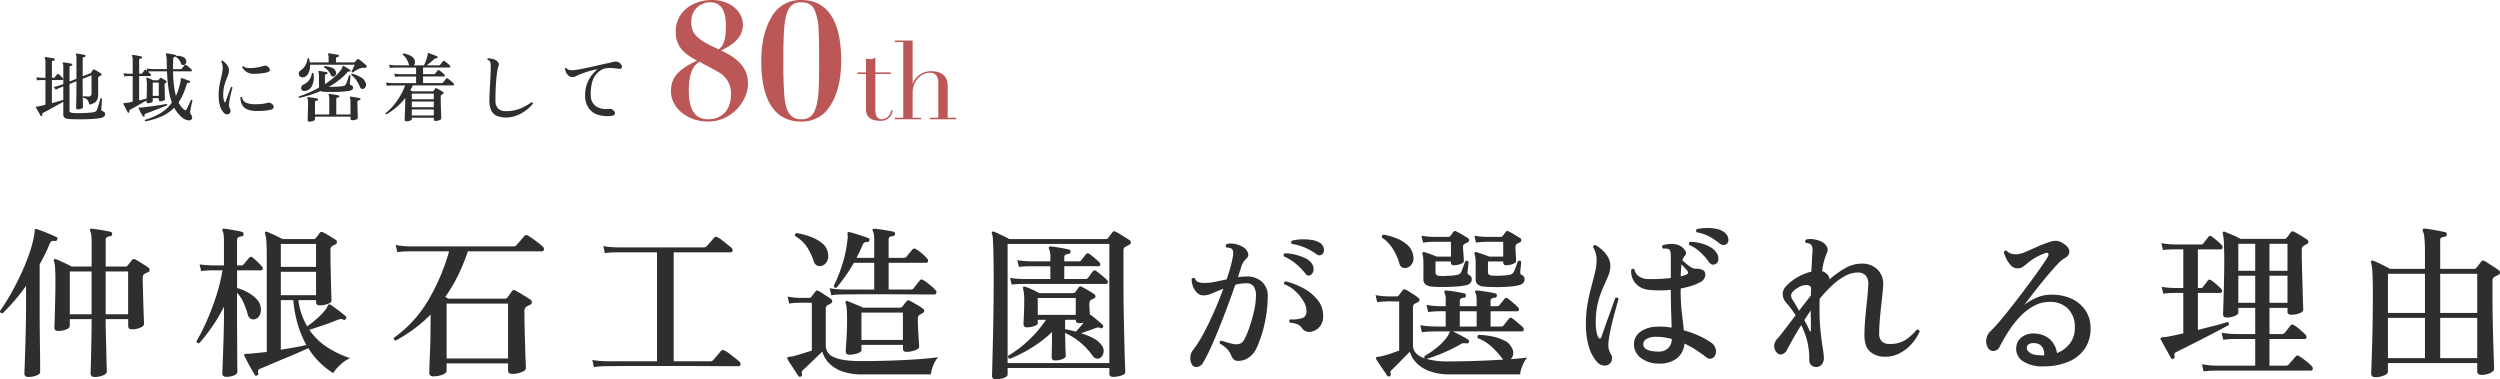
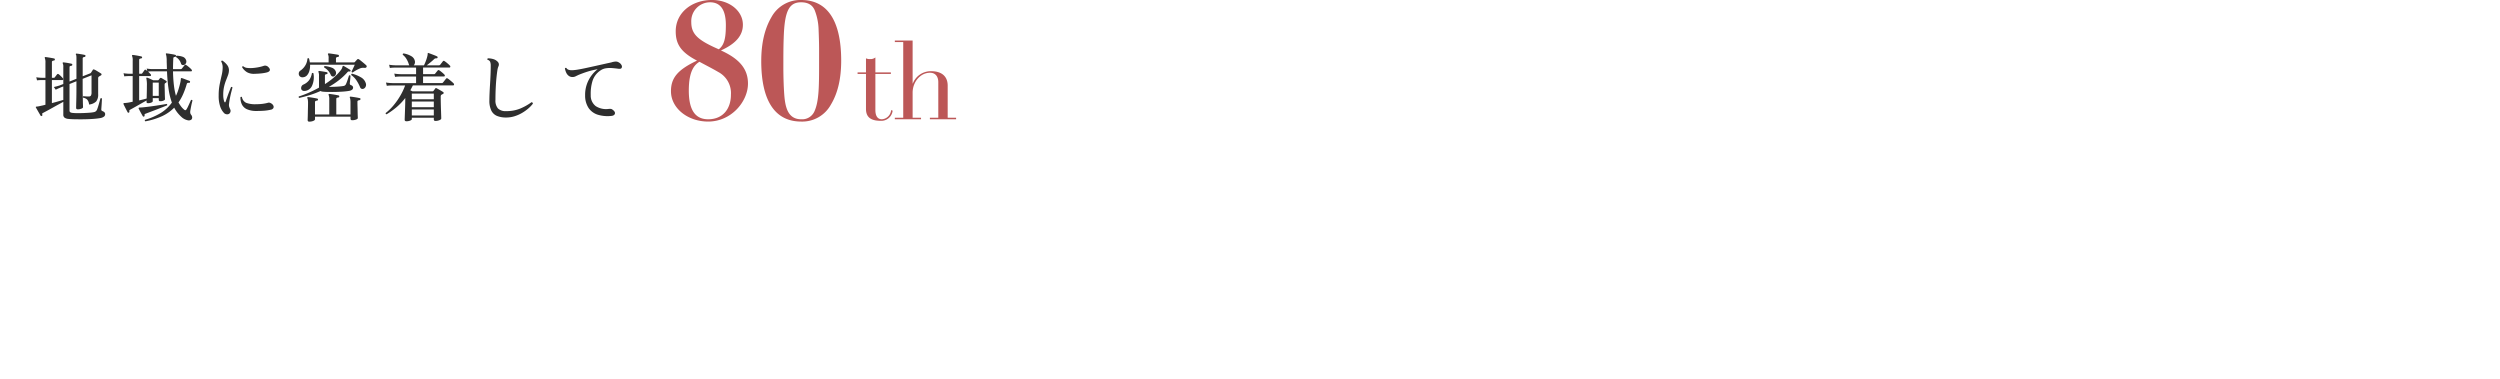
<svg xmlns="http://www.w3.org/2000/svg" width="732.437" height="111.12" viewBox="0 0 732.437 111.12">
  <g id="main-ttl" transform="translate(-592.296 -1157.056)">
-     <path id="パス_164600" data-name="パス 164600" d="M28.992,3.5q-1.152,0-1.152-1.056,0-.192.048-1.752t.1-3.96q.048-2.4.1-5.064t.048-5.112H21.744v1.968q0,.624-1.056,1.056a6.158,6.158,0,0,1-2.352.432q-1.1,0-1.1-.96,0-.288.048-1.56t.1-3.192q.048-1.92.1-4.152t.048-4.488q0-2.784-.1-4.152a6.81,6.81,0,0,0-.336-1.944.5.5,0,0,1,.048-.48.5.5,0,0,1,.528-.1,13.064,13.064,0,0,1,1.3.552q.864.408,1.8.84t1.512.768h5.856v-7.1a15.31,15.31,0,0,0-.12-2.208,3.443,3.443,0,0,0-.312-1.1.519.519,0,0,1,0-.528.471.471,0,0,1,.48-.144q.576.048,1.68.216t2.184.36q1.08.192,1.656.336a.527.527,0,0,1,.432.672.592.592,0,0,1-.576.624,2.7,2.7,0,0,0-.888.24.763.763,0,0,0-.408.768v7.872h5.76a.708.708,0,0,0,.672-.336q.24-.288.624-.768t.624-.816a.785.785,0,0,1,1.008-.144q.48.24,1.224.7t1.464.912q.72.456,1.1.744a.869.869,0,0,1,.384.72.745.745,0,0,1-.528.672,2.653,2.653,0,0,0-.528.24,3.358,3.358,0,0,1-.48.24q-.48.288-.48,1.248,0,1.248.048,2.928t.1,3.456q.048,1.776.1,3.312t.1,2.544q.048,1.008.048,1.152,0,.624-1.08,1.1a6.03,6.03,0,0,1-2.472.48q-1.1,0-1.1-.96V-13.44H32.256q0,2.4.072,4.968t.12,4.848q.048,2.28.1,3.792t.048,1.8q0,.576-1.1,1.056A6.2,6.2,0,0,1,28.992,3.5ZM9.6,3.5Q8.448,3.5,8.448,2.5,8.448,2.3,8.5.96T8.616-2.5Q8.688-4.608,8.76-7.1t.12-5.064q.048-2.568.048-4.776v-6.24q-1.632,2.3-3.384,4.32t-3.48,3.7q-.768,0-.768-.672,1.536-2.16,3.1-4.9t2.952-5.712q1.392-2.976,2.424-5.9a36.913,36.913,0,0,0,1.512-5.52,8.145,8.145,0,0,0,.12-.888,4.749,4.749,0,0,1,.072-.6.653.653,0,0,1,.1-.432q.144-.192.48-.048.768.24,1.824.648t2.112.864q1.056.456,1.776.792.48.192.288.768-.192.528-.624.432a2.051,2.051,0,0,0-.96.024q-.336.12-.624.792-.624,1.536-1.368,3.048t-1.56,2.952v15.288q0,1.752.024,3.864t.048,4.248q.024,2.136.048,3.96T13.056.816V2.064q0,.624-1.128,1.032A6.793,6.793,0,0,1,9.6,3.5ZM32.256-14.88h6.576V-27.408H32.256Zm-10.512,0h6.384V-27.408H21.744Zm54.912,17.9q-.432.288-.672-.1-.336-.528-.96-1.608T73.8-.912q-.6-1.152-.888-1.728-.144-.336-.048-.48t.48-.144a4.312,4.312,0,0,1,.7-.048q.408,0,.936-.048l2.064-.216q1.152-.12,2.4-.264V-31.68q0-3.312-.12-4.728a8.948,8.948,0,0,0-.36-2.088.517.517,0,0,1,.048-.48.457.457,0,0,1,.528-.048q.48.192,1.344.576t1.752.816q.888.432,1.416.72h9.12a.708.708,0,0,0,.672-.336,6.309,6.309,0,0,0,.576-.7q.336-.456.528-.744a.7.7,0,0,1,.96-.192q.72.336,1.92,1.056t1.824,1.152a.808.808,0,0,1,.36.72.8.8,0,0,1-.552.672,1.056,1.056,0,0,0-.36.168,1.942,1.942,0,0,1-.408.216,1.04,1.04,0,0,0-.456.456,2.338,2.338,0,0,0-.12.888q0,2.4.048,4.848t.1,4.536q.048,2.088.1,3.5t.048,1.8q0,.576-1.1.984a6.73,6.73,0,0,1-2.352.408q-1.056,0-1.056-.912v-.624H88.7a20.181,20.181,0,0,0,2.592,7.68,31.806,31.806,0,0,0,2.736-2.16,18.861,18.861,0,0,0,2.4-2.448,3.856,3.856,0,0,0,.576-.816l.336-.672a.57.57,0,0,1,.336-.336.57.57,0,0,1,.432.1q.48.288,1.368.936t1.776,1.344q.888.7,1.368,1.128.288.288,0,.72-.24.48-.672.288a1.676,1.676,0,0,0-.84-.216,3.633,3.633,0,0,0-.984.264q-2.064.864-4.368,1.632T91.92-10.32a18.549,18.549,0,0,0,5.208,5.088,28.772,28.772,0,0,0,6.744,3.216,9.725,9.725,0,0,0-2.9,1.968,13.472,13.472,0,0,0-2.088,2.4,24.244,24.244,0,0,1-3.816-3,21.194,21.194,0,0,1-3.432-4.3q-1.248.576-3.12,1.392t-3.96,1.68q-2.088.864-3.936,1.656T77.568,1.056a1.245,1.245,0,0,0-.624.432,1.3,1.3,0,0,0,.048.912A.57.57,0,0,1,76.656,3.024Zm-9.072.432q-1.152,0-1.152-1.008,0-.192.048-1.464t.12-3.192q.072-1.92.144-4.128t.12-4.392q.048-2.184.048-3.912v-2.448a50.768,50.768,0,0,1-3.528,5.952,46.967,46.967,0,0,1-3.72,4.752.7.7,0,0,1-.552-.12.7.7,0,0,1-.264-.456,52.79,52.79,0,0,0,2.9-5.688,76.945,76.945,0,0,0,2.808-7.32,51.03,51.03,0,0,0,1.92-7.776H63.552l-1.032.024a17.828,17.828,0,0,0-2.28.216l-.48-1.968q1.536.192,2.64.24l1.1.048h3.408v-6.672a20.923,20.923,0,0,0-.1-2.328,2.956,2.956,0,0,0-.336-1.176.5.5,0,0,1,.048-.48.47.47,0,0,1,.432-.1q.576.048,1.584.216t2.064.36a12.55,12.55,0,0,1,1.632.384.441.441,0,0,1,.336.264,1.11,1.11,0,0,1,.1.456.619.619,0,0,1-.576.576,2.343,2.343,0,0,0-.96.264q-.384.216-.384.984v7.248h1.2a.808.808,0,0,0,.768-.336q.24-.288.768-.936t.816-.984a.669.669,0,0,1,1.008-.048,17.164,17.164,0,0,1,1.44,1.272,18.435,18.435,0,0,1,1.3,1.368.744.744,0,0,1,.216.744.457.457,0,0,1-.456.36H70.752v5.184A14.355,14.355,0,0,1,73.7-21.384a10.766,10.766,0,0,1,2.64,1.92,4.342,4.342,0,0,1,1.32,2.472,3.606,3.606,0,0,1-.264,2.328,2.212,2.212,0,0,1-1.368,1.224,1.705,1.705,0,0,1-1.32-.144,1.92,1.92,0,0,1-.84-1.3,26.991,26.991,0,0,0-1.224-3.384,9.814,9.814,0,0,0-1.9-2.9v6.528q0,2.832.024,5.688t.024,5.28q0,2.424.024,3.96t.024,1.728q0,.624-1.008,1.032A5.964,5.964,0,0,1,67.584,3.456Zm15.984-7.92q2.256-.384,4.272-.744t3.216-.648a29.347,29.347,0,0,1-2.448-5.808,36.534,36.534,0,0,1-1.392-7.344H83.568Zm0-15.984h10.32v-6.864H83.568Zm0-8.3h10.32v-6.72H83.568Zm44.64,32.064q-1.152,0-1.152-1.1,0-.288.048-1.776t.144-3.7q.1-2.208.144-4.656t.048-4.7v-2.16a40.024,40.024,0,0,1-4.7,4.1,47.2,47.2,0,0,1-5.52,3.528q-.72-.288-.48-.864a35.87,35.87,0,0,0,10.008-10.92,60.793,60.793,0,0,0,6.12-14.376H121.632l-1.248.024a23.893,23.893,0,0,0-2.688.216l-.48-2.112a22.168,22.168,0,0,0,3.1.384l1.272.048h30.144a1.246,1.246,0,0,0,.912-.384q.192-.24.672-.792t.96-1.128q.48-.576.624-.72a.718.718,0,0,1,1.056-.144,11.806,11.806,0,0,1,1.416.912q.936.672,1.824,1.368a9.323,9.323,0,0,1,1.176,1.032.767.767,0,0,1,.264.816.542.542,0,0,1-.552.48h-21.7a58.763,58.763,0,0,1-2.88,7.032,45.219,45.219,0,0,1-3.744,6.312l.48.288q.24.144.432.24h16.56a.91.91,0,0,0,.72-.336q.24-.336.672-.936t.624-.888a.7.7,0,0,1,1.056-.192,14.4,14.4,0,0,1,1.368.744q.84.5,1.7,1.032t1.344.864a.939.939,0,0,1,.408.816.827.827,0,0,1-.6.72l-.96.48a1.609,1.609,0,0,0-.624,1.488q0,2.448.072,5.256t.144,5.3q.072,2.5.144,4.152t.072,1.848q0,.672-1.248,1.176a7.374,7.374,0,0,1-2.784.5q-1.2,0-1.2-1.008V-.48h-18V1.632q0,.72-1.2,1.2A7.32,7.32,0,0,1,128.208,3.312Zm3.936-5.232h18V-18h-18ZM175.3.624l-.48-2.112a25.473,25.473,0,0,0,3.072.336l1.3.048h14.592v-31.92H182.4L181.152-33a22.531,22.531,0,0,0-2.64.216l-.48-2.064a25.473,25.473,0,0,0,3.072.336l1.3.048h25.1a1.1,1.1,0,0,0,.864-.384q.192-.192.648-.72l.912-1.056q.456-.528.6-.672a.676.676,0,0,1,.96-.144,6.319,6.319,0,0,1,1.344.864q.864.672,1.7,1.344t1.128.96a.739.739,0,0,1,.264.792q-.12.456-.5.456H198.672V-1.1h10.656a1.138,1.138,0,0,0,.912-.336q.192-.24.672-.792t.96-1.128q.48-.576.624-.72a.812.812,0,0,1,1.056-.192,8.311,8.311,0,0,1,1.44.936q.912.7,1.8,1.392t1.176.984a.833.833,0,0,1,.264.84.534.534,0,0,1-.552.456H214.7q-2.256,0-5.616-.024T201.84.288H187.008q-3.264,0-5.352.024t-2.424.024L177.984.36A18.587,18.587,0,0,0,175.3.624Zm74.832-3.648q-1.056,0-1.056-1.008,0-.336.1-1.68t.192-3.264q.1-1.92.1-4.032,0-2.256-.1-3.408a6.055,6.055,0,0,0-.336-1.728.517.517,0,0,1,.048-.48.5.5,0,0,1,.528-.1q.384.144,1.2.48l1.752.72q.936.384,1.608.72h10.8a.752.752,0,0,0,.624-.24q.288-.336.672-.84t.624-.792a.689.689,0,0,1,1.008-.1q.432.192,1.2.624t1.536.912a9.861,9.861,0,0,1,1.1.768.635.635,0,0,1,.336.648.842.842,0,0,1-.528.648q-.192.1-.384.216t-.384.216a1.223,1.223,0,0,0-.576,1.152q0,1.488.1,3.312t.192,3.24q.1,1.416.1,1.7,0,.576-1.224,1.032a7.033,7.033,0,0,1-2.472.456q-1.056,0-1.056-.96V-5.9H253.68v1.488q0,.624-1.2,1.008A7.691,7.691,0,0,1,250.128-3.024ZM235.968,3.36a.563.563,0,0,1-.768-.144q-.336-.528-.96-1.464t-1.248-1.9q-.624-.96-.96-1.536a.626.626,0,0,1-.048-.528,1.181,1.181,0,0,1,.48-.192,4.75,4.75,0,0,1,.6-.072,4.228,4.228,0,0,0,.744-.12q1.008-.288,2.5-.744t2.832-.888V-18.24h-.816q-.672,0-1.536-.024a9.251,9.251,0,0,0-1.248.024l-.936.024a15.179,15.179,0,0,0-2.088.216l-.48-2.064a18.082,18.082,0,0,0,2.5.336l1.008.048h2.88a.639.639,0,0,0,.528-.24q.24-.336.648-.84t.648-.84q.336-.432.912-.048a8.406,8.406,0,0,1,1.152.672q.72.48,1.44.936a9.713,9.713,0,0,1,1.056.744.793.793,0,0,1,.312.672.771.771,0,0,1-.5.624q-.24.144-.456.264a3.987,3.987,0,0,1-.456.216,1.181,1.181,0,0,0-.48,1.1V-5.664a3.631,3.631,0,0,0,2.4,3.36q2.4,1.152,8.016,1.152,2.736,0,5.856-.072t6.192-.216q3.072-.144,5.784-.36t4.68-.5a7.743,7.743,0,0,0-1.392,2.28,8.719,8.719,0,0,0-.72,2.76h-20.16a16.606,16.606,0,0,1-6.072-.96,9.8,9.8,0,0,1-3.792-2.5,7.751,7.751,0,0,1-1.8-3.216q-.72.672-1.776,1.7T238.368-.24Q237.36.72,236.736,1.3a1.95,1.95,0,0,0-.5.6,1.087,1.087,0,0,0,.024.744A.6.6,0,0,1,235.968,3.36Zm8.88-23.808-.48-2.064a18.166,18.166,0,0,0,2.736.336l1.248.048h9.072v-7.824h-5.952q-1.2,2.064-2.5,3.912t-2.592,3.384q-.72.144-.816-.528a41.444,41.444,0,0,0,2.544-6.432,35.615,35.615,0,0,0,1.488-7.248,3.72,3.72,0,0,0,.072-.888,3.337,3.337,0,0,0-.072-.552,1.932,1.932,0,0,1,.048-.528q.144-.192.48-.1a13.6,13.6,0,0,1,1.656.432q1.08.336,2.184.7t1.728.6q.432.144.336.72a.629.629,0,0,1-.672.432,1.24,1.24,0,0,0-1.344.912q-.384.912-.84,1.848t-.936,1.9h5.184v-5.232a9.648,9.648,0,0,0-.12-1.728,2.917,2.917,0,0,0-.264-.864q-.192-.336-.048-.528a.562.562,0,0,1,.48-.192q.672.048,1.728.192t2.112.336q1.056.192,1.728.336a.591.591,0,0,1,.48.672.658.658,0,0,1-.624.624,2.853,2.853,0,0,0-.864.216q-.384.168-.384.84v5.328h4.416a1.111,1.111,0,0,0,.816-.336q.288-.384.888-1.1l.84-1.008a.729.729,0,0,1,1.008-.144,10.985,10.985,0,0,1,1.776,1.272,10.577,10.577,0,0,1,1.536,1.512.871.871,0,0,1,.264.84.523.523,0,0,1-.552.408H261.648v7.824h6.48a1.016,1.016,0,0,0,.816-.336q.288-.384.912-1.176t.912-1.128a.622.622,0,0,1,.96-.144,7.944,7.944,0,0,1,1.2.792q.72.552,1.416,1.152a7.734,7.734,0,0,1,1.032,1.032.818.818,0,0,1,.24.84.561.561,0,0,1-.576.408h-3.024q-2.064,0-4.92-.024t-5.952-.024h-5.856q-2.76,0-4.656.024t-2.28.024l-1.176.024A16.146,16.146,0,0,0,244.848-20.448Zm8.832,13.1h12.144V-15.36H253.68Zm-11.712-21.7a1.811,1.811,0,0,1-1.3-.1,1.98,1.98,0,0,1-.96-1.2,16.916,16.916,0,0,0-2.04-4.3,10.181,10.181,0,0,0-3.432-3.144q-.192-.72.48-.864a22.01,22.01,0,0,1,3.816.984,12.234,12.234,0,0,1,3.528,1.9,4.683,4.683,0,0,1,1.824,3.072,3.465,3.465,0,0,1-.36,2.448A2.546,2.546,0,0,1,241.968-29.04ZM293.04,4.176a1.261,1.261,0,0,1-.792-.24.908.908,0,0,1-.312-.768q0-.24.048-1.968t.12-4.536q.072-2.808.144-6.384t.12-7.536q.048-3.96.048-7.944,0-4.8-.072-7.584t-.168-4.1a5.584,5.584,0,0,0-.288-1.7.351.351,0,0,1,.1-.432.38.38,0,0,1,.48-.048,9.567,9.567,0,0,1,1.32.552q.84.408,1.752.84a13.691,13.691,0,0,1,1.44.768H325.3a.7.7,0,0,0,.624-.288l1.3-1.728a.661.661,0,0,1,.912-.144,8.315,8.315,0,0,1,1.272.7q.792.5,1.608,1.008t1.248.792a.754.754,0,0,1,.336.72.743.743,0,0,1-.48.624q-.288.144-.528.288a3.358,3.358,0,0,1-.48.24,1.522,1.522,0,0,0-.5.432,1.478,1.478,0,0,0-.168.816v9.408q0,3.072.048,6.528t.12,6.768q.072,3.312.144,6.1t.144,4.584q.072,1.8.072,2.184,0,.432-.6.72a6.136,6.136,0,0,1-1.416.456,7.848,7.848,0,0,1-1.584.168q-1.056,0-1.056-.912V.864H296.5V2.832q0,.576-1.176.96A7.329,7.329,0,0,1,293.04,4.176ZM296.5-.576H326.3v-34.9H296.5Zm13.968-.768q-1.056,0-1.056-.96,0-.24.024-1.464t.048-2.856q.024-1.632.024-3.024a37.679,37.679,0,0,1-6.12,4.68,40.228,40.228,0,0,1-6.264,3.144.631.631,0,0,1-.432-.912,33.19,33.19,0,0,0,6.1-4.656,32.925,32.925,0,0,0,4.944-5.856h-2.4v1.008q0,.48-1.08.84a6.59,6.59,0,0,1-2.088.36q-1.008,0-1.008-.96,0-.432.1-2.376t.1-4.152a14.843,14.843,0,0,0-.336-3.936.351.351,0,0,1,.1-.432.38.38,0,0,1,.48-.048,16.959,16.959,0,0,1,2.016.792,22.382,22.382,0,0,1,2.16,1.08h9.888a.921.921,0,0,0,.672-.288q.192-.24.5-.7t.5-.7a.61.61,0,0,1,.912-.144q.672.336,1.824,1.008t1.776,1.1a.849.849,0,0,1,.384.7q0,.408-.528.648l-.336.168q-.144.072-.384.168-.528.288-.528,1.3,0,.72.048,1.56t.1,1.512a.46.46,0,0,1,.336.144,11.239,11.239,0,0,1,1.1.84q.72.6,1.416,1.176a7.96,7.96,0,0,1,.936.864.5.5,0,0,1-.048.72.444.444,0,0,1-.672.144,1.269,1.269,0,0,0-.744-.144,4.681,4.681,0,0,0-.984.288q-.864.336-1.944.7t-1.992.7A19.569,19.569,0,0,1,321.7-7.8a6.342,6.342,0,0,1,2.352,1.992,2.608,2.608,0,0,1,.528,2.232,2.329,2.329,0,0,1-.912,1.464,1.634,1.634,0,0,1-1.176.216,1.906,1.906,0,0,1-1.128-.888A21.055,21.055,0,0,0,317.9-6.528a19.007,19.007,0,0,0-4.56-2.88q.048,1.44.072,2.928t.072,2.544q.048,1.056.048,1.3,0,.528-1.008.912A5.753,5.753,0,0,1,310.464-1.344ZM297.7-23.568l-.48-1.968a24.327,24.327,0,0,0,2.64.288l1.1.048h8.064v-3.744h-5.9l-1.032.024q-1.032.024-2.28.168l-.48-1.968a24.328,24.328,0,0,0,2.64.288l1.1.048h5.952v-.96a6.187,6.187,0,0,0-.384-2.688q-.192-.336,0-.528.048-.192.48-.192.576.048,1.632.216t2.112.36q1.056.192,1.632.336a.56.56,0,0,1,.432.72q-.048.48-.624.576a2.243,2.243,0,0,0-.84.24.789.789,0,0,0-.36.768v1.152h4.272a.756.756,0,0,0,.72-.336q.24-.336.72-.936l.672-.84a.637.637,0,0,1,.912-.1,9.312,9.312,0,0,1,.984.744l1.2,1.008a7.2,7.2,0,0,1,.84.792.832.832,0,0,1,.216.72.421.421,0,0,1-.456.384H313.1V-25.2H319.3a.961.961,0,0,0,.768-.336q.24-.336.744-1.032a9.081,9.081,0,0,1,.7-.888.59.59,0,0,1,.912-.1,11.026,11.026,0,0,1,1.032.768q.648.528,1.3,1.08a8.123,8.123,0,0,1,.888.84.832.832,0,0,1,.216.72.421.421,0,0,1-.456.384H300.96l-1.008.024Q298.944-23.712,297.7-23.568Zm7.632,8.88h11.136v-4.944H305.328Zm11.136,4.9q.384-.384,1.032-1.1t1.272-1.536a5.969,5.969,0,0,1-1.344.144q-.96,0-.96-.864v-.1h-3.12v2.736Q314.928-10.224,316.464-9.792ZM350.352-.48a3.826,3.826,0,0,1,.528-3.984,35.18,35.18,0,0,0,3.072-4.872q1.584-2.952,3.072-6.36t2.688-6.672q-1.776.72-3.24,1.344a6.63,6.63,0,0,1-2.52.624,2.66,2.66,0,0,1-1.992-.816,5.149,5.149,0,0,1-1.176-1.92,6.188,6.188,0,0,1-.384-2.016.627.627,0,0,1,1.008-.192,1.519,1.519,0,0,0,.936,1.032,4.988,4.988,0,0,0,1.752.264,16.048,16.048,0,0,0,3.192-.336q1.656-.336,3.384-.72.672-1.968,1.152-3.7a25.464,25.464,0,0,0,.672-3.024q.288-1.584-.288-2.16a1.354,1.354,0,0,0-.7-.336,4.1,4.1,0,0,0-.84-.1.649.649,0,0,1,0-1.008,4.942,4.942,0,0,1,2.52-.024,7.16,7.16,0,0,1,2.376.936,3.226,3.226,0,0,1,1.32,1.584,1.426,1.426,0,0,1-.312,1.632,6.112,6.112,0,0,0-.912,1.032,5.185,5.185,0,0,0-.624,1.224q-.192.624-.456,1.464t-.6,1.848q.624-.1,1.224-.144t1.224-.048a6.355,6.355,0,0,1,4.656,1.608A5.4,5.4,0,0,1,372.72-20.3a37.292,37.292,0,0,1-.888,7.992,34.743,34.743,0,0,1-2.28,7.08,6.885,6.885,0,0,1-2.5,3.1,5.155,5.155,0,0,1-3.312.888,1.46,1.46,0,0,1-1.08-.48,5.936,5.936,0,0,1-.744-1.248,5.488,5.488,0,0,0-1.1-1.728,9.2,9.2,0,0,0-2.16-1.584q-.144-.72.48-.864.816.288,2.016.624a13.043,13.043,0,0,0,2.112.432,3.271,3.271,0,0,0,1.392-.192,2.475,2.475,0,0,0,1.152-1.152,23.235,23.235,0,0,0,1.488-3.48,44.433,44.433,0,0,0,1.344-4.656,22.557,22.557,0,0,0,.624-4.584,5.036,5.036,0,0,0-.576-2.736,2.4,2.4,0,0,0-2.256-1.056,12.169,12.169,0,0,0-3.216.432q-.96,2.736-2.16,5.976t-2.5,6.48q-1.3,3.24-2.544,5.976A45.621,45.621,0,0,1,353.76-.672,2.341,2.341,0,0,1,351.888.576,1.472,1.472,0,0,1,350.352-.48Zm34.7-9.216a2.618,2.618,0,0,1-2.4-1.248,3.3,3.3,0,0,0-1.2-.984,8.2,8.2,0,0,0-2.256-.5q-.432-.624.144-.96a8.825,8.825,0,0,0,3.144-.264,1.876,1.876,0,0,0,1.56-1.752,5.43,5.43,0,0,0-.816-3.216,12.536,12.536,0,0,0-2.5-3.072,9.423,9.423,0,0,0-3.168-1.968q-.24-.672.384-.864a21.526,21.526,0,0,1,5.232,2.04,13.752,13.752,0,0,1,4.1,3.336,7.154,7.154,0,0,1,1.656,4.512,4.672,4.672,0,0,1-1.056,3.48A4.378,4.378,0,0,1,385.056-9.7Zm.336-16.752a1.108,1.108,0,0,1-1.68-.384A17.578,17.578,0,0,0,381-29.616a14.439,14.439,0,0,0-3.528-2.208q-.336-.672.288-.912a12.367,12.367,0,0,1,2.952.384,15.909,15.909,0,0,1,2.9,1.008,4.707,4.707,0,0,1,1.968,1.536,2.87,2.87,0,0,1,.552,1.968A1.875,1.875,0,0,1,385.392-26.448Zm1.632-6a16.213,16.213,0,0,0-3.312-1.9,15.115,15.115,0,0,0-3.936-1.128.724.724,0,0,1-.168-.528.569.569,0,0,1,.216-.432,12.882,12.882,0,0,1,2.832-.384,15.849,15.849,0,0,1,2.928.168,6.012,6.012,0,0,1,2.3.792,2.426,2.426,0,0,1,1.248,1.7,1.731,1.731,0,0,1-.336,1.608,1.406,1.406,0,0,1-.792.408A1.33,1.33,0,0,1,387.024-32.448ZM408.48,3.264a.563.563,0,0,1-.768-.144q-.336-.528-.984-1.464T405.456-.216q-.624-.936-.96-1.512-.144-.336-.048-.48a.561.561,0,0,1,.48-.192q.24-.048.648-.1a5.246,5.246,0,0,0,.888-.192q1.008-.24,2.28-.672t2.472-.864v-14.4H410.4q-.72,0-1.512-.024a8.368,8.368,0,0,0-1.176.024l-.912.024a14,14,0,0,0-2.016.216L404.3-20.5a15.829,15.829,0,0,0,2.4.336l1.008.048H410.5a.714.714,0,0,0,.528-.192q.24-.336.624-.816t.624-.816q.336-.432.912-.1a9.635,9.635,0,0,1,1.152.648q.72.456,1.44.936a11.771,11.771,0,0,1,1.056.768.662.662,0,0,1,.36.624.771.771,0,0,1-.5.624q-.288.144-.48.264a2.718,2.718,0,0,1-.432.216,1.234,1.234,0,0,0-.408.408,1.65,1.65,0,0,0-.12.744V-5.856q0,2.736,3.5,3.936a.618.618,0,0,1-.1-.72,25.516,25.516,0,0,0,3.624-2.5,14.991,14.991,0,0,0,2.952-3.072q.288-.432.5-.816a4.673,4.673,0,0,0,.36-.816h-4.32l-1.248.024a22.531,22.531,0,0,0-2.64.216l-.48-2.064a25.473,25.473,0,0,0,3.072.336l1.3.048h3.072v-4.464h-.96a3.84,3.84,0,0,0-.912,0l-.936.024a21.634,21.634,0,0,0-2.328.216l-.48-2.112a24.969,24.969,0,0,0,2.712.336l.984.048h1.92v-1.632a4.684,4.684,0,0,0-.336-2.256.519.519,0,0,1,0-.528.479.479,0,0,1,.48-.192q.576.048,1.632.192t2.112.336q1.056.192,1.584.336a.527.527,0,0,1,.432.672.509.509,0,0,1-.576.576,2.243,2.243,0,0,0-.84.24.789.789,0,0,0-.36.768v1.488h4.944v-1.632a8.9,8.9,0,0,0-.1-1.464,2.454,2.454,0,0,0-.24-.792.4.4,0,0,1,0-.576.33.33,0,0,1,.432-.144q.576.048,1.632.192t2.112.336q1.056.192,1.632.336a.527.527,0,0,1,.432.672.559.559,0,0,1-.624.576,2.243,2.243,0,0,0-.84.24.789.789,0,0,0-.36.768v1.488h1.872a.8.8,0,0,0,.72-.288,8.126,8.126,0,0,1,.768-.984,9.737,9.737,0,0,0,.72-.888.644.644,0,0,1,.96-.1,18.974,18.974,0,0,1,1.608,1.3q.984.864,1.416,1.3a.758.758,0,0,1,.24.744.461.461,0,0,1-.48.408H438v4.464h3.072a.961.961,0,0,0,.768-.336q.24-.336.792-1.032t.744-.936q.384-.528.96-.1a12.14,12.14,0,0,1,1.056.816q.624.528,1.224,1.032a7.942,7.942,0,0,1,.888.84.806.806,0,0,1,.192.744.461.461,0,0,1-.48.408H426.96q1.008.48,2.328,1.176t2.136,1.224a.571.571,0,0,1,.24.72.583.583,0,0,1-.72.384,3.8,3.8,0,0,0-1.008-.048,2.41,2.41,0,0,0-.96.432,44.382,44.382,0,0,1-4.872,2.4q-2.52,1.056-4.872,1.776a24.114,24.114,0,0,0,6.576.72q3.552,0,7.824-.144t8.064-.384a.752.752,0,0,0-.144-.192l-.192-.192a21.088,21.088,0,0,0-3.192-3.5,12.5,12.5,0,0,0-3.912-2.4.813.813,0,0,1-.072-.576.516.516,0,0,1,.36-.384,22.247,22.247,0,0,1,3.912.456,14.449,14.449,0,0,1,3.576,1.2,4.363,4.363,0,0,1,2.16,2.088,2.678,2.678,0,0,1,.432,1.872,2.432,2.432,0,0,1-.72,1.488q1.392-.1,2.616-.216t2.232-.264A7.641,7.641,0,0,0,447.36.12a9.147,9.147,0,0,0-.72,2.616H426.048a16.492,16.492,0,0,1-6-.96A10.157,10.157,0,0,1,416.208-.7a7.949,7.949,0,0,1-1.872-3.192q-.72.72-1.728,1.752T410.664-.168L409.2,1.3a2.386,2.386,0,0,0-.5.552.865.865,0,0,0,.072.7A.729.729,0,0,1,408.48,3.264Zm27.456-26.256a3.123,3.123,0,0,1-1.752-.648,2.152,2.152,0,0,1-.552-1.656v-4.272a14.515,14.515,0,0,0-.1-1.92,5.233,5.233,0,0,0-.24-1.056.47.47,0,0,1,.1-.432q.144-.192.48-.1.672.192,1.848.6t1.848.7H441.7V-36.1h-4.944l-.888.024a17.482,17.482,0,0,0-2.136.216l-.48-2.016q1.584.24,2.52.288l.936.048h4.224a.7.7,0,0,0,.624-.288q.192-.24.456-.6t.456-.6a.627.627,0,0,1,.36-.264.908.908,0,0,1,.5.168,18,18,0,0,1,1.656.912q1.032.624,1.656,1.008a.7.7,0,0,1,.36.672.8.8,0,0,1-.552.672,4.3,4.3,0,0,0-.768.384.991.991,0,0,0-.384.912q0,.432.048,1.368t.1,1.776q.048.84.048.984,0,.48-.984.84a5.631,5.631,0,0,1-1.944.36.764.764,0,0,1-.864-.864v-.24h-4.464v3.024a1.129,1.129,0,0,0,.216.768,1.585,1.585,0,0,0,.936.336q.528.048,1.512.048t2.016-.072a14.122,14.122,0,0,0,1.752-.216,1.6,1.6,0,0,0,1.152-.912,11.029,11.029,0,0,0,.648-1.56q.36-1.032.552-1.512a.6.6,0,0,1,.96.24q-.048.432-.144,1.416t-.144,1.464a2.021,2.021,0,0,0,.072.576.5.5,0,0,0,.312.336,1.3,1.3,0,0,1,.816.864,1.506,1.506,0,0,1-.144,1.224,2.077,2.077,0,0,1-1.3.888,14.106,14.106,0,0,1-2.232.384q-1.368.144-2.9.192t-2.976,0Q436.9-22.9,435.936-22.992Zm-15.264,0a3.259,3.259,0,0,1-1.776-.648,2.1,2.1,0,0,1-.576-1.656v-4.272q0-1.248-.072-1.92a4.476,4.476,0,0,0-.216-1.056q-.1-.336.1-.432.1-.192.48-.1.672.192,1.8.6t1.8.7h4.176V-36.1H421.2l-.864.024a17.457,17.457,0,0,0-2.112.216l-.48-2.016a24.969,24.969,0,0,0,2.5.288l.96.048h4.416a.646.646,0,0,0,.576-.288,3.933,3.933,0,0,0,.48-.6q.24-.36.432-.6a.854.854,0,0,1,.384-.264.884.884,0,0,1,.48.168,14.575,14.575,0,0,1,1.7.912q1.032.624,1.656,1.008a.7.7,0,0,1,.36.672.8.8,0,0,1-.552.672,4.3,4.3,0,0,0-.768.384.916.916,0,0,0-.336.312,1.316,1.316,0,0,0-.1.6q0,.432.072,1.368t.12,1.776q.048.84.048.984,0,.48-.984.84a5.631,5.631,0,0,1-1.944.36.764.764,0,0,1-.864-.864v-.24h-4.512v3.12a1.145,1.145,0,0,0,.216.744,1.472,1.472,0,0,0,.936.36,13.741,13.741,0,0,0,1.488.024q.96-.024,1.992-.1a12.526,12.526,0,0,0,1.7-.216,1.685,1.685,0,0,0,.744-.312,1.958,1.958,0,0,0,.456-.552q.24-.528.624-1.584t.576-1.536a.632.632,0,0,1,.96.24q-.048.48-.144,1.416t-.144,1.416q-.1.72.336.912a1.294,1.294,0,0,1,.816.864,1.506,1.506,0,0,1-.144,1.224,2.052,2.052,0,0,1-1.248.888,19.213,19.213,0,0,1-3.12.432q-1.968.144-3.96.144A30.75,30.75,0,0,1,420.672-22.992Zm-7.1-5.52a2.271,2.271,0,0,1-1.392-.048,1.712,1.712,0,0,1-.912-1.248,17.322,17.322,0,0,0-1.9-4.224,11.041,11.041,0,0,0-3.192-3.312q-.192-.72.48-.864a19.966,19.966,0,0,1,3.768,1.08,10.448,10.448,0,0,1,3.264,1.992,5.2,5.2,0,0,1,1.656,3.168,3.084,3.084,0,0,1-.36,2.28A2.586,2.586,0,0,1,413.568-28.512ZM428.976-11.28h4.944v-4.464h-4.944ZM487.248-.432A8.374,8.374,0,0,1,481.9-2.184,4.992,4.992,0,0,1,480-6.24a4.417,4.417,0,0,1,2.04-3.6,8.542,8.542,0,0,1,4.824-1.392,17.982,17.982,0,0,1,4.176.288q-.048-2.016-.144-4.8t-.1-6.288a27.076,27.076,0,0,1-3.384.168q-1.656-.024-3.048-.168a5.911,5.911,0,0,1-3.768-1.752,5.494,5.494,0,0,1-1.416-4.1q.48-.528.96-.144a3.2,3.2,0,0,0,1.248,1.968,4.5,4.5,0,0,0,2.5.864q1.536.048,3.36-.024t3.552-.264v-6.24a7.043,7.043,0,0,0-.12-1.512.977.977,0,0,0-.5-.7,1.707,1.707,0,0,0-.768-.168q-.528-.024-.912-.024-.48-.528-.048-.96a7.9,7.9,0,0,1,2.592-.384,4.966,4.966,0,0,1,2.5.576,3.907,3.907,0,0,1,1.488,1.392,1.17,1.17,0,0,1-.192,1.584,2.022,2.022,0,0,0-.36.528,7.494,7.494,0,0,0-.312.72q.48.384,1.152.984a9.2,9.2,0,0,0,1.392,1.032,2.582,2.582,0,0,0,1.3.432,4.6,4.6,0,0,1,2.256.432,1.557,1.557,0,0,1,.624,1.608,2.606,2.606,0,0,1-1.632,1.992,13.692,13.692,0,0,1-2.592,1.056,28.856,28.856,0,0,1-2.976.72v.336a55.924,55.924,0,0,0,.36,6.936q.36,2.808.552,4.968a30.1,30.1,0,0,1,4.44,1.608,22.916,22.916,0,0,1,3.432,1.9,3.389,3.389,0,0,1,1.344,1.56,2.764,2.764,0,0,1,.1,1.9,1.747,1.747,0,0,1-1.056,1.248,1.568,1.568,0,0,1-1.632-.288q-1.3-1.008-2.928-2.088a26.332,26.332,0,0,0-3.5-1.944,6.081,6.081,0,0,1-2.256,4.344A8.067,8.067,0,0,1,487.248-.432ZM472.512-.1A2.242,2.242,0,0,1,470.9.1,3.11,3.11,0,0,1,469.3-.768a11.994,11.994,0,0,1-2.4-4.248,22.386,22.386,0,0,1-.96-7.272,31.849,31.849,0,0,1,.48-5.736q.48-2.616,1.08-4.848t1.08-4.2a16.177,16.177,0,0,0,.48-3.84,6.874,6.874,0,0,0-.312-1.992,5.331,5.331,0,0,0-.7-1.56q0-.768.672-.672a10.038,10.038,0,0,1,1.92,1.368,8.78,8.78,0,0,1,1.728,2.088,5.214,5.214,0,0,1,.72,2.736,7.435,7.435,0,0,1-.648,2.88q-.648,1.536-1.488,3.408a27.989,27.989,0,0,0-1.488,4.344,22.96,22.96,0,0,0-.648,5.784,15.129,15.129,0,0,0,.192,2.64,6.51,6.51,0,0,0,.528,1.728q.24.432.528.384t.432-.48q.336-1.008.888-2.592t1.176-3.288q.624-1.7,1.152-3.216t.864-2.376a.8.8,0,0,1,.576.024.5.5,0,0,1,.336.36q-.24.816-.672,2.352t-.912,3.408q-.48,1.872-.864,3.744a31.492,31.492,0,0,0-.528,3.456,6.43,6.43,0,0,0,.1,1.656,6.419,6.419,0,0,0,.672,1.608,2.115,2.115,0,0,1,.216,1.728A2.022,2.022,0,0,1,472.512-.1Zm14.64-3.84a3.976,3.976,0,0,0,2.712-.864,3.679,3.679,0,0,0,1.224-2.832,18.845,18.845,0,0,0-2.184-.456,15.457,15.457,0,0,0-2.28-.168,5.571,5.571,0,0,0-2.856.576,1.925,1.925,0,0,0-1.032,1.392Q482.592-3.984,487.152-3.936ZM503.9-29.568a1.409,1.409,0,0,1-.984.12,1.82,1.82,0,0,1-.984-.792,19.059,19.059,0,0,0-2.5-2.832,11.673,11.673,0,0,0-3.216-2.112q-.336-.672.336-.912a11.958,11.958,0,0,1,2.976.408,11.53,11.53,0,0,1,2.88,1.152,4.734,4.734,0,0,1,1.872,1.8,2.73,2.73,0,0,1,.432,1.968A1.564,1.564,0,0,1,503.9-29.568Zm3.312-5.952a1.474,1.474,0,0,1-.936.36,1.831,1.831,0,0,1-1.176-.456,20.041,20.041,0,0,0-3.1-2.064,11.645,11.645,0,0,0-3.624-1.2.69.69,0,0,1-.168-.5.649.649,0,0,1,.264-.456,14.957,14.957,0,0,1,2.9-.312,12.6,12.6,0,0,1,3.024.312,4.914,4.914,0,0,1,2.328,1.152,2.729,2.729,0,0,1,.936,1.8A1.444,1.444,0,0,1,507.216-35.52Zm-13.488,9.552a8.327,8.327,0,0,0,1.872-.672.436.436,0,0,0,.264-.456.769.769,0,0,0-.216-.5q-.192-.24-.7-.816a12.94,12.94,0,0,0-1.032-1.056q-.048.672-.12,1.536T493.728-25.968ZM533.376.576A1.934,1.934,0,0,1,531.912,0a2.062,2.062,0,0,1-.552-1.488,18.41,18.41,0,0,0-.12-2.808,24.016,24.016,0,0,0-.5-2.808,19.571,19.571,0,0,0-.744-2.328q-.456-1.176-.984-2.28-1.3,2.064-2.352,3.936t-1.728,3.168a2.666,2.666,0,0,1-1.512,1.464,1.539,1.539,0,0,1-1.656-.6,2.861,2.861,0,0,1-.672-1.872A3.075,3.075,0,0,1,522-7.68q.96-1.1,2.328-2.9l3.048-4.008q-.72-1.1-1.44-2.04t-1.392-1.7a3.931,3.931,0,0,1-.96-2.4,3.4,3.4,0,0,1,1.1-2.5,13.829,13.829,0,0,1,3.24-2.5,14.77,14.77,0,0,1,4.056-1.632q.1-1.824.168-3.24t.12-2.136q.24-2.016-.48-2.592a1.32,1.32,0,0,0-.648-.336,7.546,7.546,0,0,0-.792-.144.69.69,0,0,1-.168-.5.72.72,0,0,1,.216-.456,5.771,5.771,0,0,1,2.52-.024,7.3,7.3,0,0,1,2.184.7,3.683,3.683,0,0,1,1.392,1.368,1.819,1.819,0,0,1,.048,1.848,18.149,18.149,0,0,0-1.392,5.376,3.419,3.419,0,0,1,1.512.936,2.308,2.308,0,0,1,.648,1.464,27.524,27.524,0,0,1,4.608-3.288,9.538,9.538,0,0,1,4.7-1.32,6.273,6.273,0,0,1,4.92,1.9,6,6,0,0,1,1.464,4.728q-.144,2.016-.432,4.512t-.5,4.9q-.216,2.4-.216,4.176a3.483,3.483,0,0,0,.768,2.592,3.416,3.416,0,0,0,2.4.72,8.161,8.161,0,0,0,4.512-1.176,14.228,14.228,0,0,0,3.312-3,.66.66,0,0,1,.864.528,13.132,13.132,0,0,1-2.256,3.528,12.481,12.481,0,0,1-3.48,2.784,8.873,8.873,0,0,1-4.3,1.08,6.553,6.553,0,0,1-4.464-1.464q-1.68-1.464-1.68-4.872,0-2.064.216-4.632t.5-5.16q.288-2.592.384-4.752a3.86,3.86,0,0,0-.744-2.952,3.146,3.146,0,0,0-2.328-.84,7.884,7.884,0,0,0-3.744,1.032,18.107,18.107,0,0,0-3.768,2.76,40.7,40.7,0,0,0-3.624,3.888q-.048.912-.048,1.848v1.944A53.556,53.556,0,0,0,534.7-9.7q.312,2.784.624,4.776a21.246,21.246,0,0,1,.312,2.76,2.891,2.891,0,0,1-.648,2.04A2.108,2.108,0,0,1,533.376.576Zm-4.992-16.464q1.584-2.16,3.456-4.464,0-.624.024-1.2t.024-1.2a1.6,1.6,0,0,0-1.584-.672,4.472,4.472,0,0,0-2.016.624,7.706,7.706,0,0,0-1.632,1.2,1.78,1.78,0,0,0-.624,1.224,2.733,2.733,0,0,0,.528,1.416q.336.48.816,1.3T528.384-15.888Zm3.072,5.808q.1.336.24.264t.144-.36v-3.312q-.048-.576-.048-1.152v-1.344l-.96,1.44q-.48.72-.912,1.392.528.96.936,1.776T531.456-10.08ZM600.192.384a10.463,10.463,0,0,1-6.264-1.512,4.322,4.322,0,0,1-1.9-4.248,4.038,4.038,0,0,1,1.68-2.856,5.676,5.676,0,0,1,3.888-.984,6.993,6.993,0,0,1,4.248,1.656A6.671,6.671,0,0,1,603.936-3.5,8.659,8.659,0,0,0,607.7-6.288a7.469,7.469,0,0,0,1.464-4.9,7.27,7.27,0,0,0-1.992-5.3,7.117,7.117,0,0,0-5.448-1.992,9.421,9.421,0,0,0-4.68,1.224,16.654,16.654,0,0,0-4.008,3.168,29.89,29.89,0,0,0-3.312,4.248,47.484,47.484,0,0,0-2.592,4.512,2.041,2.041,0,0,1-1.632,1.2,1.732,1.732,0,0,1-1.776-.912,3.733,3.733,0,0,1-.48-2.592A3.892,3.892,0,0,1,584.4-9.84a46.326,46.326,0,0,0,3.288-3.624q1.9-2.28,3.984-4.968t4.008-5.28q1.92-2.592,3.36-4.656t2.016-3.024q.528-.864.36-1.248t-.936-.144a16.658,16.658,0,0,0-5.088,2.88q-.768.624-1.392,1.1a2.6,2.6,0,0,1-1.632.48,2.558,2.558,0,0,1-1.92-.864,7.655,7.655,0,0,1-1.344-1.968,14.593,14.593,0,0,1-.768-1.872.766.766,0,0,1,.336-.432.608.608,0,0,1,.528-.048,2.727,2.727,0,0,0,1.344.888,5.59,5.59,0,0,0,1.776.168,7.955,7.955,0,0,0,2.328-.672q1.512-.624,3.36-1.464A34.466,34.466,0,0,1,601.632-36a5.363,5.363,0,0,1,2.232-.384,3.829,3.829,0,0,1,1.608.576q1.968,1.152,2.088,2.424T606.1-31.248a9.055,9.055,0,0,0-1.944,1.656q-1.224,1.272-2.664,2.976t-2.856,3.48q-1.416,1.776-2.544,3.264t-1.752,2.256a17.123,17.123,0,0,1,3.456-2.04,10.3,10.3,0,0,1,4.032-.936,14.047,14.047,0,0,1,6.24,1.1,9.8,9.8,0,0,1,4.128,3.36,9.151,9.151,0,0,1,1.584,4.992,10.47,10.47,0,0,1-1.608,6.216,10.728,10.728,0,0,1-4.776,3.912A18.388,18.388,0,0,1,600.192.384Zm0-3.216a4.06,4.06,0,0,0-.48-2.3A2.583,2.583,0,0,0,597.6-6.384a3.1,3.1,0,0,0-1.728.168,1.261,1.261,0,0,0-.768,1.032q-.144.768.888,1.584T600.192-2.832Zm46.7,4.7-.48-2.112a21.067,21.067,0,0,0,3.072.384l1.3.048h11.232V-7.632h-5.424l-1.248.024a23.894,23.894,0,0,0-2.688.216l-.48-2.064a25.473,25.473,0,0,0,3.072.336l1.3.048h5.472v-7.68h-4.944v1.392q0,.528-1.032.984a5.7,5.7,0,0,1-2.328.456,1.489,1.489,0,0,1-.792-.192.777.777,0,0,1-.312-.72q0-.288.048-1.992t.12-4.152q.072-2.448.12-5.064t.048-4.824q0-2.4-.1-4.608a14.851,14.851,0,0,0-.336-3.024.517.517,0,0,1,.048-.48.512.512,0,0,1,.576-.048q.48.192,1.344.552t1.752.768q.888.408,1.512.744H670.56a.921.921,0,0,0,.672-.288q.24-.288.6-.792l.6-.84q.336-.48,1.008-.144t1.872,1.056q1.2.72,1.872,1.2a.705.705,0,0,1,.408.744.925.925,0,0,1-.6.7,1.7,1.7,0,0,0-.408.168,3.564,3.564,0,0,0-.408.264q-.528.24-.528,1.248,0,1.728.048,3.936t.12,4.488q.072,2.28.12,4.248t.1,3.264q.048,1.3.048,1.536,0,.576-1.08,1.008a6.342,6.342,0,0,1-2.376.432,1.593,1.593,0,0,1-.84-.192.777.777,0,0,1-.312-.72v-1.1h-5.28v7.68h3.552a1.17,1.17,0,0,0,.864-.336,8.107,8.107,0,0,0,.552-.648q.36-.456.72-.936a7.01,7.01,0,0,1,.5-.624.59.59,0,0,1,.912-.1,5.859,5.859,0,0,1,1.152.768q.72.576,1.392,1.176a11.04,11.04,0,0,1,.96.936.878.878,0,0,1,.216.816.52.52,0,0,1-.552.384H666.192V.192h4.8a1.111,1.111,0,0,0,.816-.336q.192-.24.624-.72t.84-.96q.408-.48.6-.672a.622.622,0,0,1,.96-.144,14.429,14.429,0,0,1,1.344.912q.768.576,1.44,1.152a10.274,10.274,0,0,1,1.008.96.818.818,0,0,1,.24.84.532.532,0,0,1-.528.408h-27.5l-1.248.024A23.894,23.894,0,0,0,646.9,1.872Zm-8.832-3.744q-.528.192-.72-.192-.336-.576-.912-1.608T635.28-5.76q-.576-1.056-.912-1.632-.144-.336-.048-.48a.515.515,0,0,1,.48-.24q.384-.048.888-.1a10.438,10.438,0,0,0,1.176-.192q.816-.144,1.872-.384t2.208-.48V-21.12H638.3L637.3-21.1a16.554,16.554,0,0,0-2.208.216l-.48-2.016a24.387,24.387,0,0,0,2.616.288l1.08.048h2.64V-33.888h-2.736l-1.008.024q-1.008.024-2.208.168l-.48-2.016a19.19,19.19,0,0,0,2.616.336l1.08.048h7.968a.708.708,0,0,0,.672-.336q.24-.336.72-.936t.672-.888q.384-.576,1.056-.144a15.943,15.943,0,0,1,1.512,1.2q.936.816,1.416,1.3a.774.774,0,0,1,.216.792.534.534,0,0,1-.552.456h-6.672V-22.56h.816a.747.747,0,0,0,.672-.288,9.245,9.245,0,0,1,.72-.96,7,7,0,0,0,.672-.912q.384-.528,1.056-.1a15.944,15.944,0,0,1,1.512,1.2,16.857,16.857,0,0,1,1.368,1.3.712.712,0,0,1,.264.768.528.528,0,0,1-.552.432h-6.528v10.848q2.592-.672,4.968-1.272t3.72-1.08a.661.661,0,0,1,.36.36.613.613,0,0,1-.024.552q-1.3.72-3.264,1.752t-4.2,2.184q-2.232,1.152-4.3,2.184l-3.5,1.752a1.3,1.3,0,0,0-.6.48,1.149,1.149,0,0,0,.024.768A.58.58,0,0,1,638.064-1.872ZM666.192-18.24h5.28v-7.92h-5.28Zm0-9.36h5.28v-7.92h-5.28Zm-9.12,9.36h4.944v-7.92h-4.944Zm0-9.36h4.944v-7.92h-4.944ZM697.2,3.552q-1.2,0-1.2-1.1,0-.288.072-2.208t.168-5.016q.1-3.1.168-7.056t.072-8.328q0-4.416-.12-6.72a13.894,13.894,0,0,0-.408-3.168.351.351,0,0,1,.1-.432.421.421,0,0,1,.528-.1A13.632,13.632,0,0,1,697.92-30q.912.432,1.92.936t1.68.888h10.224V-33.5a35.083,35.083,0,0,0-.168-3.768,5.717,5.717,0,0,0-.456-1.992.519.519,0,0,1,0-.528.562.562,0,0,1,.48-.192q.624.048,1.824.24t2.424.432q1.224.24,1.8.384a.569.569,0,0,1,.48.72.658.658,0,0,1-.624.624,2.542,2.542,0,0,0-.912.24.821.821,0,0,0-.384.816v8.352h9.936a.869.869,0,0,0,.72-.384l.672-.84q.48-.6.672-.888a.652.652,0,0,1,.96-.192,9.16,9.16,0,0,1,1.224.72q.792.528,1.632,1.056a14.745,14.745,0,0,1,1.32.912.779.779,0,0,1,.384.768q-.048.48-.672.72a4.715,4.715,0,0,0-.5.24,4.72,4.72,0,0,1-.5.24,1.365,1.365,0,0,0-.528,1.248v3.6q0,3.84.072,7.632t.168,6.984q.1,3.192.168,5.208t.072,2.3q0,.624-1.128,1.176a5.882,5.882,0,0,1-2.616.552q-1.2,0-1.2-1.056v-2.4H700.9V1.968q0,.624-1.152,1.1A6.552,6.552,0,0,1,697.2,3.552Zm3.7-5.568h10.848V-13.824H700.9Zm15.312,0h10.848V-13.824H716.208ZM700.9-15.264h10.848V-26.736H700.9Zm15.312,0h10.848V-26.736H716.208Z" transform="translate(591 1264)" fill="#2e2e2e" />
    <path id="パス_164601" data-name="パス 164601" d="M10.384.9A2.334,2.334,0,0,1,9.207.528a1.078,1.078,0,0,1-.363-.9v-3.74q-.55.308-1.364.748t-1.672.924q-.858.484-1.628.9T2.9-.858q-.2.088-.231.209a.569.569,0,0,0,.033.319A.255.255,0,0,1,2.552,0,.238.238,0,0,1,2.2-.044q-.132-.22-.407-.693t-.55-.957Q.968-2.178.814-2.442q-.066-.132,0-.2A.238.238,0,0,1,.99-2.706q.154-.022.352-.044a4.355,4.355,0,0,0,.484-.088l.847-.187q.451-.1.935-.231v-7.238H2.64l-.462.011q-.462.011-1.034.077l-.22-.9a11.15,11.15,0,0,0,1.21.132l.506.022h.968v-4.378a3.379,3.379,0,0,0-.176-1.386.238.238,0,0,1,0-.242.216.216,0,0,1,.22-.066q.264.022.759.1t.99.165q.495.088.759.154a.257.257,0,0,1,.2.33q0,.22-.264.264a1.237,1.237,0,0,0-.407.11.35.35,0,0,0-.187.352v4.6h.572a.377.377,0,0,0,.286-.154q.11-.154.33-.44t.33-.418a.319.319,0,0,1,.462-.044,6.819,6.819,0,0,1,.627.55,7.413,7.413,0,0,1,.561.594.368.368,0,0,1,.121.374.23.23,0,0,1-.231.2H5.5V-3.74q.968-.242,1.837-.5t1.507-.429v-3.96q-.308.132-.528.209a1.532,1.532,0,0,0-.286.121l-.418.176q-.418.176-.99.462l-.55-.792q.77-.176,1.243-.319l.473-.143,1.056-.418V-14.3a2.216,2.216,0,0,0-.154-1.056q-.088-.154,0-.242a.216.216,0,0,1,.22-.066q.286.022.737.088t.9.154q.451.088.715.154a.271.271,0,0,1,.22.308.3.3,0,0,1-.286.286,1.073,1.073,0,0,0-.374.1q-.154.077-.154.341v4.18l2.024-.814v-6.006a5.569,5.569,0,0,0-.033-.715.738.738,0,0,0-.1-.319.248.248,0,0,1-.022-.264.216.216,0,0,1,.22-.066q.286.022.737.088T14.41-18q.462.088.726.154a.242.242,0,0,1,.2.308.3.3,0,0,1-.286.286.935.935,0,0,0-.374.11.37.37,0,0,0-.154.352v5.192l2.2-.858a.551.551,0,0,0,.286-.264q.11-.176.242-.374t.22-.352a.315.315,0,0,1,.462-.11,3.887,3.887,0,0,1,.627.319q.385.231.759.462t.572.363a.291.291,0,0,1,.154.3.389.389,0,0,1-.264.3l-.242.143-.242.143a.6.6,0,0,0-.242.55v4.6a3.227,3.227,0,0,1-.583,2.156,3.46,3.46,0,0,1-2.079.9,2.519,2.519,0,0,0-.561-1.463,2.347,2.347,0,0,0-1.177-.539q-.176-.286.088-.44l.7.055q.418.033.836.033a.756.756,0,0,0,.649-.253,1.776,1.776,0,0,0,.187-.979V-11.88l-2.6,1.034v3.08q0,.748.022,1.606t.033,1.639q.011.781.033,1.32t.022.649q0,.264-.495.451a2.871,2.871,0,0,1-1.023.187q-.506,0-.506-.44,0-.11.011-.671t.033-1.386q.022-.825.033-1.716t.011-1.639v-2.376l-2.024.814v7.744a.586.586,0,0,0,.187.5,1.409,1.409,0,0,0,.627.209A11.085,11.085,0,0,0,12.815-.8q.869.011,1.848-.022t1.848-.1A9.1,9.1,0,0,0,17.842-1.1a1.383,1.383,0,0,0,.572-.275,1.433,1.433,0,0,0,.308-.451q.11-.264.264-.737t.3-.99q.143-.517.264-.946t.165-.605q.308-.2.462.088-.022.154-.044.605t-.055.979q-.033.528-.066.957t-.033.539a.48.48,0,0,0,.352.55,1.55,1.55,0,0,1,.561.341.729.729,0,0,1,.209.539.9.9,0,0,1-.3.693,2.4,2.4,0,0,1-1.067.451q-.572.11-1.507.2T16.192.968q-1.1.044-2.211.044T11.924.99Q10.978.968,10.384.9Zm22.484.7a.4.4,0,0,1-.143-.22.217.217,0,0,1,.055-.22A19.353,19.353,0,0,0,37.455-.88a11.125,11.125,0,0,0,3.2-3.014,19.72,19.72,0,0,1-.946-3.817,47.949,47.949,0,0,1-.484-5.335H34.892q-.352,0-.693.022a3.7,3.7,0,0,0-.539.066,4.735,4.735,0,0,1,.44.407q.2.209.33.363a.356.356,0,0,1,.1.352.224.224,0,0,1-.231.176H31.064v7.128q1.386-.308,2.2-.55.022-.77.044-1.837T33.33-8.8a8.8,8.8,0,0,0-.154-2.134q-.044-.154.044-.22a.2.2,0,0,1,.242-.022,7.262,7.262,0,0,1,.814.33q.528.242.9.418H36.5a.316.316,0,0,0,.264-.088q.088-.11.2-.264a1.956,1.956,0,0,1,.2-.242.335.335,0,0,1,.418-.066q.286.154.693.407l.693.429a.269.269,0,0,1,.154.242.319.319,0,0,1-.154.264l-.132.088L38.7-9.57a.479.479,0,0,0-.132.143.673.673,0,0,0-.044.3q0,.418.022,1.089t.033,1.364q.011.693.033,1.2t.022.594q0,.22-.429.407a2.314,2.314,0,0,1-.935.187q-.462,0-.462-.418v-.484h-1.76v.88q0,.242-.429.418a2.44,2.44,0,0,1-.935.176q-.462,0-.462-.374,0-.044.011-.154t.011-.264q-.484.264-1.144.638t-1.353.77q-.693.4-1.309.737L28.424-1.8a.447.447,0,0,0-.231.22A.552.552,0,0,0,28.2-1.3a.255.255,0,0,1-.154.33q-.22.132-.33-.044-.154-.264-.407-.759t-.495-.979q-.242-.484-.33-.682a.2.2,0,0,1,.022-.242.384.384,0,0,1,.22-.088,6.1,6.1,0,0,0,.792-.066q.374-.044.792-.132t.858-.176V-11.66H28.116l-.418.011q-.418.011-.99.077l-.22-.924a10.563,10.563,0,0,0,1.144.132l.462.022h1.078v-3.806A3.2,3.2,0,0,0,29-17.512a.235.235,0,0,1,.022-.264.269.269,0,0,1,.2-.066q.264.022.759.1t.99.176q.495.1.759.165a.288.288,0,0,1,.2.308q-.022.22-.286.264a1.129,1.129,0,0,0-.4.11.355.355,0,0,0-.176.352v4.026h.594a.343.343,0,0,0,.308-.132l.33-.462.33-.462q.176-.242.44-.044.066.044.165.121l.209.165-.176-.7a10.562,10.562,0,0,0,1.144.132l.462.022H39.2q-.022-1.056-.066-2.244a8.882,8.882,0,0,0-.088-1.518,4.278,4.278,0,0,0-.132-.55.2.2,0,0,1,0-.22.151.151,0,0,1,.2-.066q.308.022.814.1t1,.165a4.764,4.764,0,0,1,.737.176.242.242,0,0,1,.2.308.3.3,0,0,1-.286.286.8.8,0,0,0-.374.1.42.42,0,0,0-.132.319q-.044.836-.066,1.628t-.022,1.518H43.23a.405.405,0,0,0,.33-.132q.11-.132.407-.506t.429-.528a.292.292,0,0,1,.418-.044,4.12,4.12,0,0,1,.517.363q.319.253.627.528a3.417,3.417,0,0,1,.44.451.342.342,0,0,1,.121.352.238.238,0,0,1-.253.176h-5.28a39.781,39.781,0,0,0,.264,4.1,20.2,20.2,0,0,0,.594,3.069,13.161,13.161,0,0,0,.748-1.9q.308-1,.495-1.837a6.327,6.327,0,0,0,.187-1.188.341.341,0,0,1,.066-.242q.066-.066.22-.022a3.085,3.085,0,0,1,.462.143q.33.121.726.275t.715.264a2.378,2.378,0,0,1,.385.154q.2.088.11.33-.066.264-.286.22a.748.748,0,0,0-.44.033.584.584,0,0,0-.242.385,23.433,23.433,0,0,1-1.045,2.9,14.234,14.234,0,0,1-1.353,2.42,9.322,9.322,0,0,0,.781,1.21,5.369,5.369,0,0,0,.869.9.517.517,0,0,0,.4.165.552.552,0,0,0,.308-.275,5.9,5.9,0,0,0,.418-.781q.264-.561.517-1.122l.363-.8a.305.305,0,0,1,.44.132l-.143.572q-.1.4-.2.88t-.176.913q-.077.429-.121.671a2.375,2.375,0,0,0,0,.649,1.313,1.313,0,0,0,.286.561A1.291,1.291,0,0,1,46.6.429a.889.889,0,0,1-.22.649,1.277,1.277,0,0,1-1.188.187A3.725,3.725,0,0,1,43.494.352,10.486,10.486,0,0,1,42.317-.891,9.355,9.355,0,0,1,41.338-2.4,12.355,12.355,0,0,1,37.807.077,20.442,20.442,0,0,1,32.868,1.606ZM32.494.2a.723.723,0,0,1-.176.022.19.19,0,0,1-.154-.088q-.154-.242-.407-.693t-.484-.891q-.231-.44-.341-.66a.2.2,0,0,1,.022-.242.286.286,0,0,1,.242-.088q.132,0,.352-.011t.484-.033q.7-.066,1.683-.187t2.013-.275q1.034-.154,1.936-.3T39.116-3.5a.267.267,0,0,1,.154.176.279.279,0,0,1-.022.242q-.462.2-1.32.539t-1.837.715q-.979.374-1.826.693l-1.309.5a.617.617,0,0,0-.286.187.389.389,0,0,0,0,.319A.338.338,0,0,1,32.494.2Zm2.552-6.05h1.76V-9.746h-1.76Zm9.174-9.064a.847.847,0,0,1-.539,0,.614.614,0,0,1-.363-.44,3.3,3.3,0,0,0-1.408-1.826q-.132-.33.176-.44a5.546,5.546,0,0,1,1.672.286,1.591,1.591,0,0,1,1.034.946,1.145,1.145,0,0,1,0,.935A1.105,1.105,0,0,1,44.22-14.916ZM57.4-.594a1.069,1.069,0,0,1-.693.132A1.286,1.286,0,0,1,55.99-.77a5.129,5.129,0,0,1-1.166-1.914,9.708,9.708,0,0,1-.462-3.322,16.267,16.267,0,0,1,.3-3.267q.3-1.441.583-2.651a10.131,10.131,0,0,0,.286-2.332,3.553,3.553,0,0,0-.121-.9,2.434,2.434,0,0,0-.3-.726q.044-.352.33-.308a5.586,5.586,0,0,1,1.331,1.2,2.511,2.511,0,0,1,.6,1.7,4.408,4.408,0,0,1-.275,1.375q-.253.693-.583,1.518a12.986,12.986,0,0,0-.572,1.859,10.709,10.709,0,0,0-.242,2.42,6.524,6.524,0,0,0,.088,1.133,4.265,4.265,0,0,0,.22.825q.11.22.22.2t.176-.22q.2-.594.495-1.43t.605-1.628q.308-.792.484-1.21.308-.11.418.154-.088.352-.3,1.144t-.407,1.771q-.2.979-.308,1.947a1.969,1.969,0,0,0,.044.748,6.883,6.883,0,0,0,.308.77.987.987,0,0,1,.066.737A.987.987,0,0,1,57.4-.594Zm7.986-.836a6.629,6.629,0,0,1-2.75-.517A3,3,0,0,1,61.16-3.355a4.583,4.583,0,0,1-.418-2.1.276.276,0,0,1,.44-.044,2.255,2.255,0,0,0,1.254,1.683,7.388,7.388,0,0,0,2.794.407,16.838,16.838,0,0,0,1.859-.1,10.7,10.7,0,0,0,1.683-.319.979.979,0,0,1,.539-.022,1.878,1.878,0,0,1,.451.2,1.51,1.51,0,0,1,.627.671.79.79,0,0,1-.011.715,1.057,1.057,0,0,1-.748.462,13.01,13.01,0,0,1-2,.3Q66.572-1.43,65.384-1.43Zm-.462-10.89a4.1,4.1,0,0,1-2.266-.473,4.209,4.209,0,0,1-1.43-1.463q.066-.352.352-.264a2.019,2.019,0,0,0,1.155.473,7.86,7.86,0,0,0,1.672.022,14.731,14.731,0,0,0,1.76-.253,10.576,10.576,0,0,0,1.4-.374,1.249,1.249,0,0,1,.682-.033,1.408,1.408,0,0,1,.726.451q.506.528.363.924t-.891.594a10.911,10.911,0,0,1-1.518.264Q65.978-12.342,64.922-12.32ZM80.916,1.694a.428.428,0,0,1-.484-.484q0-.132.022-.682t.033-1.32q.011-.77.033-1.573t.022-1.441a5.552,5.552,0,0,0-.055-.891,1.514,1.514,0,0,0-.143-.473.238.238,0,0,1,0-.242.257.257,0,0,1,.22-.088q.264.022.8.1t1.078.176q.539.1.8.165.22.044.22.33-.022.22-.286.264a1.165,1.165,0,0,0-.418.11.377.377,0,0,0-.176.374V-.418h4.18V-4.664a3.544,3.544,0,0,0-.176-1.43q-.088-.154,0-.242a.257.257,0,0,1,.22-.088q.264.022.8.1t1.078.176q.539.1.8.165a.257.257,0,0,1,.2.33q0,.264-.286.264a1.129,1.129,0,0,0-.4.11.377.377,0,0,0-.176.374V-.418h4.158V-3.894a6,6,0,0,0-.055-.913A1.555,1.555,0,0,0,92.8-5.3a.281.281,0,0,1,0-.264.216.216,0,0,1,.22-.066q.264.022.8.1t1.078.176q.539.1.8.165.242.022.2.308a.3.3,0,0,1-.286.286,1.238,1.238,0,0,0-.407.11.35.35,0,0,0-.187.352q0,.616.022,1.386t.033,1.518q.011.748.033,1.254t.022.594q0,.286-.517.473a3.309,3.309,0,0,1-1.133.187q-.484,0-.484-.44V.242H82.588V.99q0,.286-.528.5A3.08,3.08,0,0,1,80.916,1.694ZM77.968-5.258q-.286-.2-.11-.44a27.3,27.3,0,0,0,2.827-1.056,33.975,33.975,0,0,0,3.069-1.518V-11.7a2.831,2.831,0,0,0-.132-1.078.275.275,0,0,1-.022-.176q-.044-.2.2-.2.242.022.682.088t.891.143q.451.077.693.143a.238.238,0,0,1,.176.308.214.214,0,0,1-.242.242.848.848,0,0,0-.363.11.356.356,0,0,0-.143.33v2.486a21.232,21.232,0,0,0,2.64-1.958A14.311,14.311,0,0,0,90.156-13.4a2.208,2.208,0,0,0,.341-.572q.1-.264.165-.484.066-.264.286-.176.176.088.55.308t.77.462q.4.242.638.4a.271.271,0,0,1,.088.33.273.273,0,0,1-.33.132h-.022a.776.776,0,0,0-.3.011.792.792,0,0,0-.319.275,18.546,18.546,0,0,1-2.519,2.332,23.648,23.648,0,0,1-2.871,1.892q.594,0,1.419-.022T89.672-8.6q.792-.066,1.254-.154a.923.923,0,0,0,.66-.418,5.412,5.412,0,0,0,.264-.583q.154-.385.3-.836t.253-.792q.11-.341.132-.429a.3.3,0,0,1,.242-.066.271.271,0,0,1,.2.132q0,.088-.022.418t-.066.726q-.044.4-.077.7t-.033.4a.591.591,0,0,0,.066.319A.617.617,0,0,0,93.126-9a1.047,1.047,0,0,1,.44.275.608.608,0,0,1,.176.429.8.8,0,0,1-.242.6,1.814,1.814,0,0,1-.858.363q-.572.11-1.408.187t-1.771.11Q88.528-7,87.626-7T86-7.018q-.726-.022-1.1-.066a1.745,1.745,0,0,1-.7-.2,26.4,26.4,0,0,1-3.08,1.177Q79.53-5.61,77.968-5.258Zm1.1-6.05a1.111,1.111,0,0,1-.99-.33,1.085,1.085,0,0,1-.242-.869,1.015,1.015,0,0,1,.484-.759,4.869,4.869,0,0,0,1.386-1.452,4.385,4.385,0,0,0,.66-2.046.3.3,0,0,1,.462-.044,7.641,7.641,0,0,1,.242,1.144h5.5v-1.188a2.359,2.359,0,0,0-.154-1.1.248.248,0,0,1-.022-.264.286.286,0,0,1,.242-.088q.286.022.825.1t1.089.165q.55.088.836.154a.257.257,0,0,1,.2.33.253.253,0,0,1-.286.286.95.95,0,0,0-.407.121.388.388,0,0,0-.165.363v1.122h5.236a.448.448,0,0,0,.33-.132,3.672,3.672,0,0,1,.319-.374q.209-.22.319-.352a.4.4,0,0,1,.528-.044q.264.176.671.506t.814.671q.407.341.649.583a.372.372,0,0,1,.132.253.348.348,0,0,1-.066.275q-.132.242-.572.22a2.47,2.47,0,0,0-1.144.088,8.447,8.447,0,0,0-1.089.5,9.758,9.758,0,0,0-1.221.759q-.33,0-.33-.308l.275-.55q.187-.374.374-.781t.275-.627H81.136a5.481,5.481,0,0,1-.187,1.749,3.325,3.325,0,0,1-.693,1.342A1.745,1.745,0,0,1,79.068-11.308Zm.528,4a1.064,1.064,0,0,1-.77-.165.768.768,0,0,1-.3-.55,1.166,1.166,0,0,1,.132-.66,1.034,1.034,0,0,1,.5-.473,4.2,4.2,0,0,0,1.716-1.32,4.635,4.635,0,0,0,.792-2,.288.288,0,0,1,.462.022,6.117,6.117,0,0,1-.4,3.608A2.553,2.553,0,0,1,79.6-7.3Zm17.27-.66a.873.873,0,0,1-.594.055.754.754,0,0,1-.484-.495,11.637,11.637,0,0,0-1.023-1.936,6.079,6.079,0,0,0-1.551-1.606q-.066-.33.22-.4A9.882,9.882,0,0,1,96.019-11.3,2.977,2.977,0,0,1,97.46-9.57a1.322,1.322,0,0,1-.022.979A1.179,1.179,0,0,1,96.866-7.964ZM88.2-11.594a.726.726,0,0,1-.55.044.8.8,0,0,1-.44-.44,4.161,4.161,0,0,0-.748-1.21,4.892,4.892,0,0,0-1.188-.968q-.11-.33.176-.418a7.248,7.248,0,0,1,2.057.473,1.9,1.9,0,0,1,1.155,1.089,1.179,1.179,0,0,1,.011.88A1.018,1.018,0,0,1,88.2-11.594ZM109.384,1.584q-.528,0-.528-.44,0-.132.022-.737t.055-1.529q.033-.924.066-1.991t.033-2.123a17.426,17.426,0,0,1-2.574,2.706,21.828,21.828,0,0,1-2.9,2.068q-.33-.066-.264-.374a14.994,14.994,0,0,0,2.255-2.189,20.371,20.371,0,0,0,1.991-2.816,17.882,17.882,0,0,0,1.452-3.069H105.4l-.572.011a10.327,10.327,0,0,0-1.21.1l-.242-.968a12.318,12.318,0,0,0,1.419.154l.583.022h6.82v-1.936h-4.378l-.572.011a10.327,10.327,0,0,0-1.21.1l-.22-.968a11.675,11.675,0,0,0,1.408.154l.594.022H112.2v-1.936h-5.9l-.572.011a10.327,10.327,0,0,0-1.21.1l-.22-.946a11.675,11.675,0,0,0,1.408.154l.594.022H110.2a1.009,1.009,0,0,0-.055-.132,1.007,1.007,0,0,1-.055-.132,6.632,6.632,0,0,0-.682-1.551,4.325,4.325,0,0,0-1.1-1.265q-.088-.352.242-.4a6.263,6.263,0,0,1,2.222.781,2.107,2.107,0,0,1,1.078,1.463,1.487,1.487,0,0,1-.033.7,1.433,1.433,0,0,1-.3.528h2.992a12.21,12.21,0,0,0,.594-1.386,10.167,10.167,0,0,0,.44-1.5,1.327,1.327,0,0,0,.044-.319.984.984,0,0,1,.022-.231.255.255,0,0,1,.044-.176.32.32,0,0,1,.2.022q.264.088.759.275t1,.385a7.049,7.049,0,0,1,.748.33.289.289,0,0,1,.132.352.273.273,0,0,1-.286.2.89.89,0,0,0-.77.286q-.418.4-1.012.891t-1.1.869h3.564a.466.466,0,0,0,.374-.154q.132-.176.407-.528t.385-.506a.321.321,0,0,1,.462-.044,7.748,7.748,0,0,1,.858.649,8.362,8.362,0,0,1,.726.671.4.4,0,0,1,.121.385.254.254,0,0,1-.275.187h-7.7v1.936h3.168a.466.466,0,0,0,.374-.154q.11-.154.385-.484t.363-.44a.319.319,0,0,1,.462-.044,8.241,8.241,0,0,1,.792.6,7.76,7.76,0,0,1,.7.649.355.355,0,0,1,.121.363.227.227,0,0,1-.231.187h-6.138v1.936H119.7a.428.428,0,0,0,.374-.154l.275-.341q.187-.231.374-.473t.253-.33a.346.346,0,0,1,.484-.044,5.287,5.287,0,0,1,.561.407q.341.275.671.561a5.639,5.639,0,0,1,.506.484.348.348,0,0,1,.11.374.246.246,0,0,1-.242.2H111.254q-.176.352-.363.715t-.385.715q.176.088.341.165t.3.143h5.874a.3.3,0,0,0,.264-.132,2.558,2.558,0,0,0,.264-.33q.154-.22.264-.374a.279.279,0,0,1,.4-.066q.22.11.594.319t.748.429q.374.22.594.374a.277.277,0,0,1,.132.275.384.384,0,0,1-.2.275,2.493,2.493,0,0,0-.4.2.477.477,0,0,0-.209.209,1.071,1.071,0,0,0-.055.407q0,.814.022,1.826t.055,1.958q.033.946.055,1.65t.022.924q0,.286-.55.506a3,3,0,0,1-1.122.22q-.506,0-.506-.44V.55h-6.446v.4q0,.242-.495.44A2.846,2.846,0,0,1,109.384,1.584ZM110.946-.11h6.446V-1.87h-6.446Zm0-2.42h6.446V-4.2h-6.446Zm0-2.332h6.446v-1.65h-6.446ZM138.578.484a6.867,6.867,0,0,1-2.662-.462,3.27,3.27,0,0,1-1.672-1.562,6.6,6.6,0,0,1-.572-3.014q0-.9.055-2.134t.143-2.629q.088-1.4.143-2.783t.055-2.574a3.078,3.078,0,0,0-.176-1.177,1.042,1.042,0,0,0-.748-.561.266.266,0,0,1-.055-.242.308.308,0,0,1,.143-.2,5.507,5.507,0,0,1,1.562.22,2.837,2.837,0,0,1,1.232.7,1.214,1.214,0,0,1,.418.737,1.288,1.288,0,0,1-.132.737,4.4,4.4,0,0,0-.3,1.177q-.143.891-.275,2.222t-.209,2.97q-.077,1.639-.077,3.421a3.553,3.553,0,0,0,.737,2.5,3.191,3.191,0,0,0,2.409.781,10.514,10.514,0,0,0,4.158-.77A15.918,15.918,0,0,0,146.014-4a.469.469,0,0,1,.308.143.355.355,0,0,1,.088.3,9.355,9.355,0,0,1-1.386,1.441,12.271,12.271,0,0,1-1.87,1.309,10.482,10.482,0,0,1-2.2.946A8.178,8.178,0,0,1,138.578.484Zm30.8-.462a9.892,9.892,0,0,1-3.927-.352,5.138,5.138,0,0,1-2.695-1.947,6.549,6.549,0,0,1-1.034-3.729,9.31,9.31,0,0,1,.473-3.146,9.456,9.456,0,0,1,1.342-2.6,9.434,9.434,0,0,1,1.859-1.914,22.953,22.953,0,0,0-2.948.7q-1.32.418-2.6.946-.44.2-.858.407a2.05,2.05,0,0,1-.792.231,1.853,1.853,0,0,1-1.243-.319,2.424,2.424,0,0,1-.77-.957A4.88,4.88,0,0,1,155.8-13.9a.351.351,0,0,1,.2-.154.228.228,0,0,1,.22.022,1.193,1.193,0,0,0,.66.528,3.139,3.139,0,0,0,1.122.132,13.708,13.708,0,0,0,1.54-.176q.968-.154,2.189-.418t2.563-.561q1.342-.3,2.651-.594t2.453-.539a4.874,4.874,0,0,1,1.177-.242,1.612,1.612,0,0,1,1.045.264,1.843,1.843,0,0,1,.8.836.808.808,0,0,1-.011.77q-.2.308-.792.242a1.786,1.786,0,0,1-.22-.022q-.836-.11-1.771-.187a7.671,7.671,0,0,0-1.837.066,3.718,3.718,0,0,0-1.628.671,5.773,5.773,0,0,0-2.288,3.08,12.723,12.723,0,0,0-.506,4.114,3.869,3.869,0,0,0,1.474,3.223,5.591,5.591,0,0,0,3.872.8,2.914,2.914,0,0,1,.506,0,.947.947,0,0,1,.462.176q.924.638.77,1.221T169.378.022Z" transform="translate(602 1191)" fill="#2e2e2e" />
    <g id="グループ_67713" data-name="グループ 67713" transform="translate(184 -6789)">
      <path id="パス_164602" data-name="パス 164602" d="M22.944-27.7c0-4.08-3.984-7.248-9.024-7.248-6,0-10.656,3.744-10.656,9.168,0,3.7,1.44,6.1,6.24,8.592C3.84-14.5,1.872-12.144,1.872-8.208c0,4.944,4.9,8.88,10.9,8.88,6.768,0,11.664-5.856,11.664-11.136,0-4.464-2.736-7.344-7.92-9.7C20.928-22.176,22.944-24.576,22.944-27.7Zm-7.056,7.2C9.7-23.184,7.824-24.96,7.824-28.464A5.521,5.521,0,0,1,13.3-34.272c3.12,0,4.656,2.256,4.656,6.72C17.952-24,17.568-21.792,15.888-20.5ZM12.768,0C8.784,0,7.1-3.024,7.1-8.4c0-5.76,1.632-7.536,3.12-8.448,1.824,1.008,3.6,1.872,5.472,2.976A7,7,0,0,1,19.44-7.2C19.44-3.12,17.136,0,12.768,0ZM51.744-17.184c0-11.9-4.176-17.76-11.712-17.76A9.639,9.639,0,0,0,31.3-29.9c-1.968,3.36-2.976,7.632-2.976,12.816C28.32-5.184,32.5.672,40.032.672a9.588,9.588,0,0,0,8.736-5.04C50.784-7.728,51.744-12,51.744-17.184ZM34.9-23.808c.24-7.776,1.488-10.464,5.088-10.464,2.016,0,3.312.768,3.984,2.3a16.717,16.717,0,0,1,1.152,5.76c.1,2.352.144,4.32.144,5.952v3.12c0,7.44,0,11.856-1.392,14.88A3.931,3.931,0,0,1,40.032,0C36.1,0,35.376-3.6,35.088-6.912c-.24-3.12-.288-6.528-.288-8.4C34.8-18.48,34.8-21.216,34.9-23.808Z" transform="translate(603 7981)" fill="#bc5757" />
      <path id="パス_164603" data-name="パス 164603" d="M5.76-18.112a2.265,2.265,0,0,1-1.536.48,2.58,2.58,0,0,1-1.216-.224v4.128H.544v.448H3.008V-3.04C3.008-.928,4.064.448,7.264.448a3.339,3.339,0,0,0,3.552-2.976l-.448-.16A2.916,2.916,0,0,1,7.68,0C6.336,0,5.76-1.088,5.76-2.72V-13.28H10.3v-.448H5.76Zm5.7-4.96v.448H13.92V-.448H11.456V0h7.68V-.448H16.672v-7.36c0-3.1,2.24-5.824,5.088-5.824,1.7,0,2.432,1.248,2.432,2.752V-.448H21.728V0h7.68V-.448H26.944V-9.856c0-2.784-1.856-4.224-4.768-4.224a5.642,5.642,0,0,0-5.44,3.584h-.064V-23.072Z" transform="translate(659 7981)" fill="#bc5757" />
    </g>
  </g>
</svg>